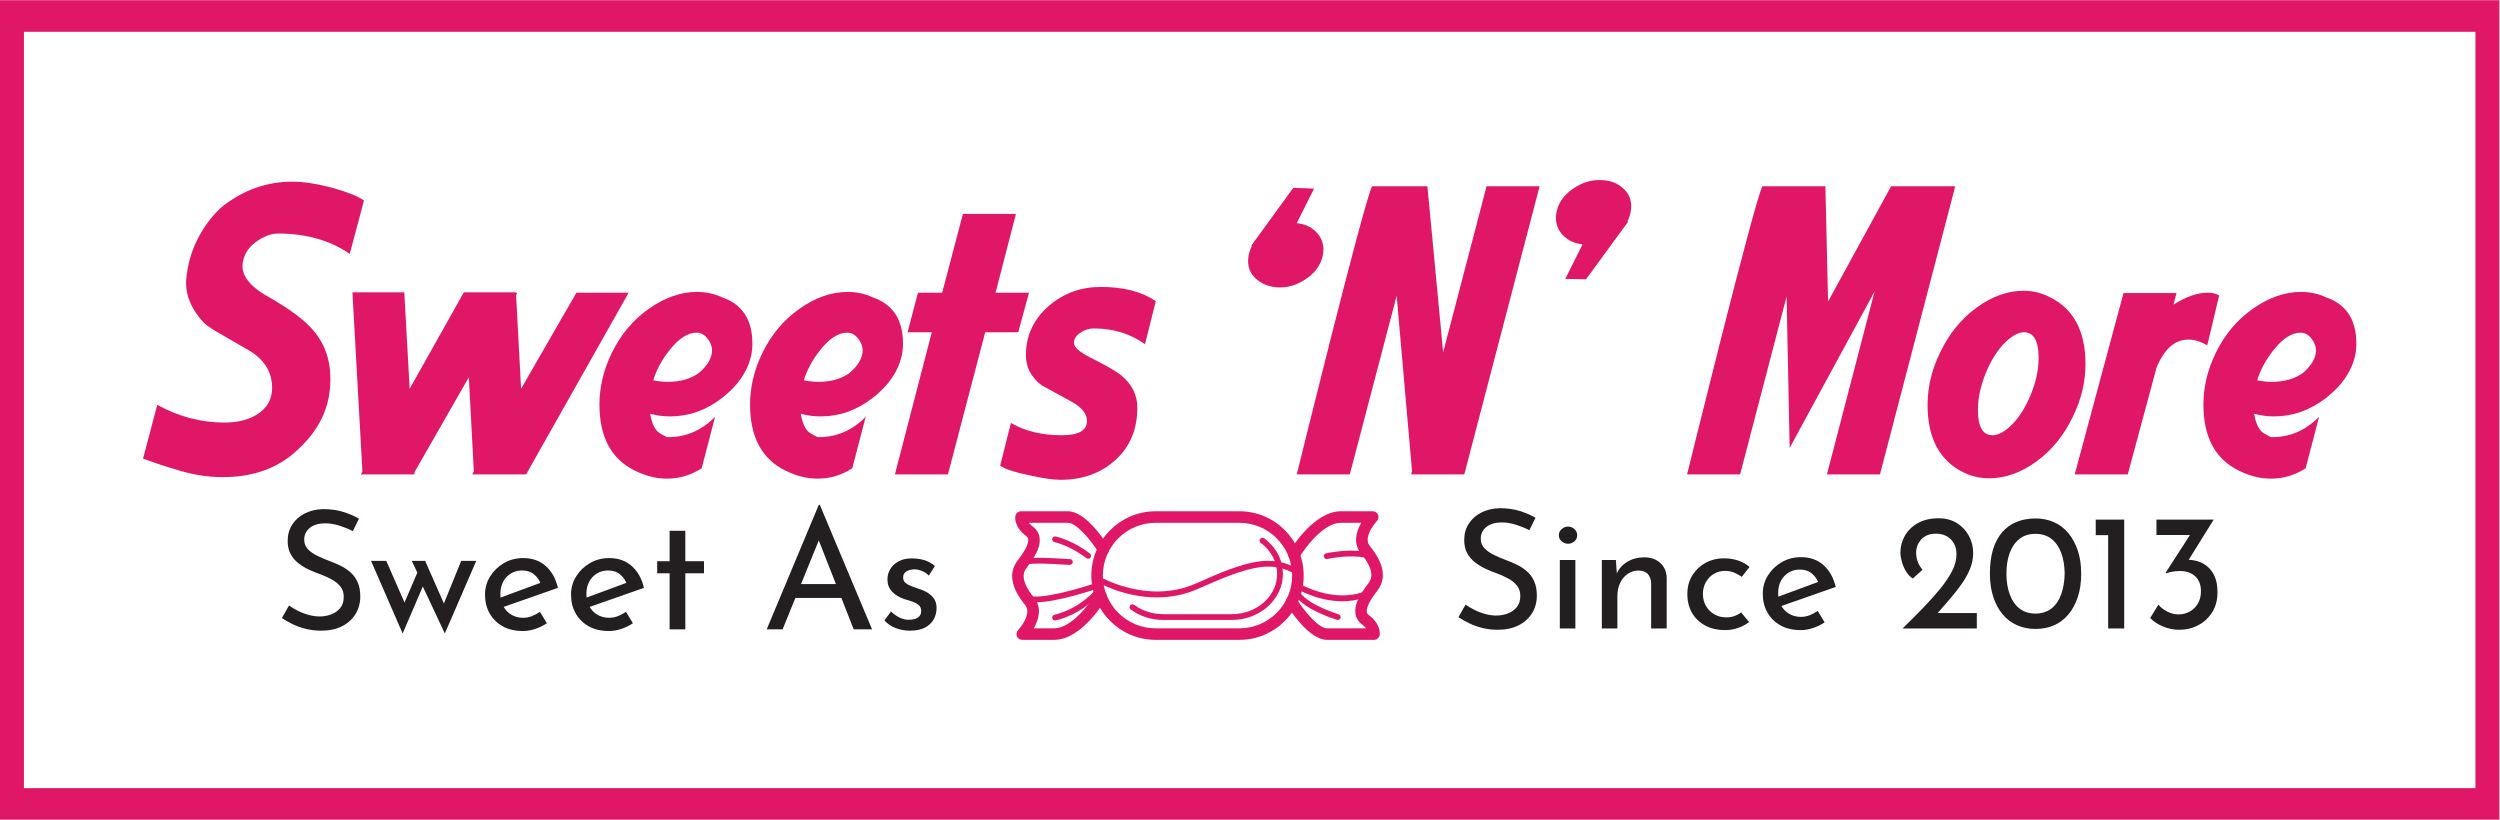
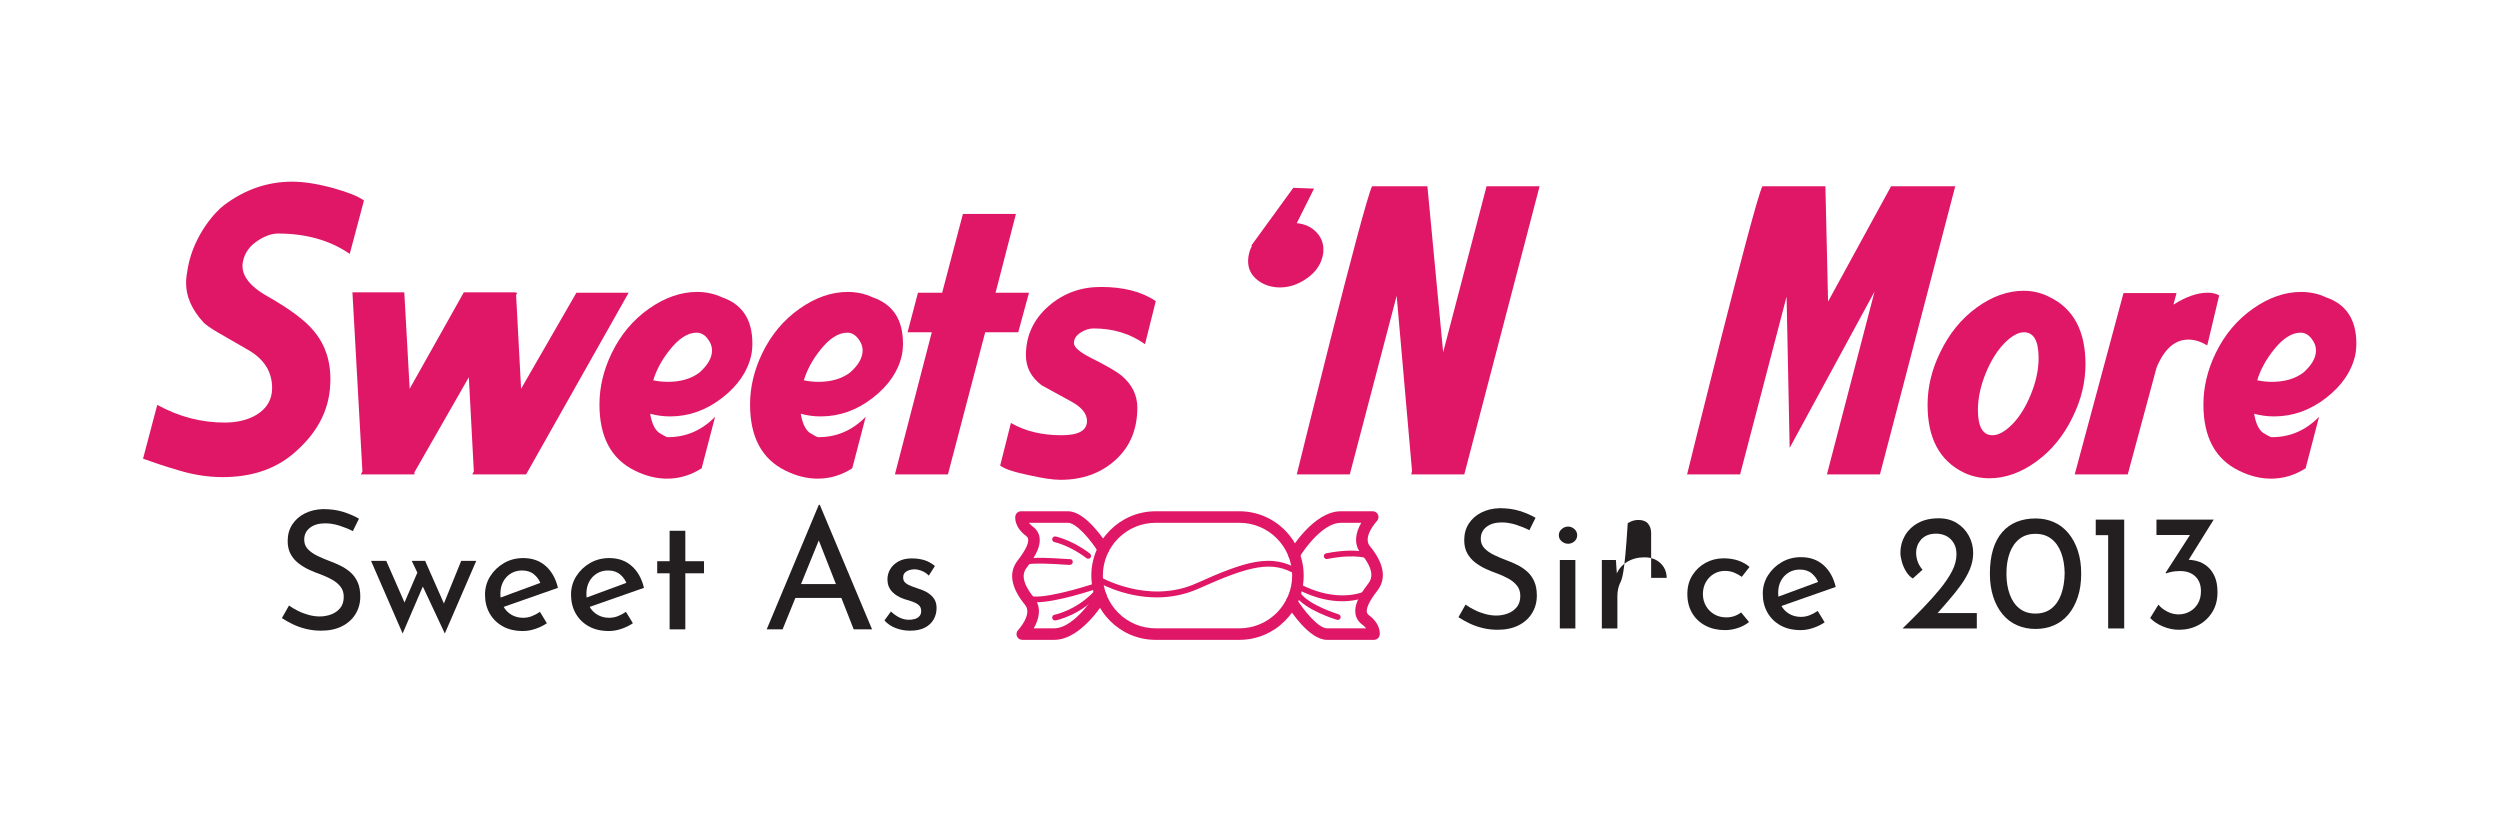
<svg xmlns="http://www.w3.org/2000/svg" xmlns:ns1="http://sodipodi.sourceforge.net/DTD/sodipodi-0.dtd" xmlns:ns2="http://www.inkscape.org/namespaces/inkscape" version="1.1" id="svg2" width="4611.027" height="1511.813" viewBox="0 0 4611.027 1511.813" ns1:docname="Garage Door Cover Up.ai">
  <defs id="defs6">
    <clipPath clipPathUnits="userSpaceOnUse" id="clipPath18">
      <path d="M 0,1133.858 H 3458.268 V 0 H 0 Z" id="path16" />
    </clipPath>
  </defs>
  <ns1:namedview id="namedview4" pagecolor="#ffffff" bordercolor="#000000" borderopacity="0.25" ns2:showpageshadow="2" ns2:pageopacity="0.0" ns2:pagecheckerboard="0" ns2:deskcolor="#d1d1d1" />
  <g id="g8" ns2:groupmode="layer" ns2:label="Garage Door Cover Up" transform="matrix(1.333,0,0,-1.333,0,1511.813)">
-     <path d="M 0.003,0 H 3458.268 V 1133.858 H 0.003 Z M 33.115,1090.181 H 3425.17 V 43.677 H 33.115 Z" style="fill:#df1766;fill-opacity:1;fill-rule:nonzero;stroke:none" id="path10" />
    <g id="g12">
      <g id="g14" clip-path="url(#clipPath18)">
        <g id="g20" transform="translate(404.184,882.768)">
          <path d="m 0,0 c 16.294,0 35.433,-3.017 57.413,-9.039 20.2,-5.675 34.195,-11.343 41.991,-17.012 L 79.734,-99.94 c -26.576,18.421 -59.003,27.819 -97.276,28.173 -9.222,0.348 -18.792,-2.658 -28.709,-9.034 -12.051,-7.442 -19.317,-17.371 -21.792,-29.77 -3.547,-17.371 7.973,-33.488 34.549,-48.373 30.477,-17.371 51.567,-33.14 63.264,-47.312 17.36,-20.56 24.985,-46.076 22.858,-76.547 -2.127,-35.445 -19.139,-66.634 -51.037,-93.564 -25.515,-21.62 -58.125,-32.422 -97.807,-32.422 -21.62,0 -43.777,3.718 -66.452,11.161 -10.283,2.835 -24.808,7.614 -43.588,14.355 l 19.67,74.419 c 29.77,-16.306 60.771,-24.455 93.028,-24.455 17.36,0 32.068,3.542 44.119,10.637 14.525,8.85 21.796,21.26 21.796,37.206 0,22.675 -11.349,40.401 -34.024,53.164 l -41.461,23.918 c -9.57,5.663 -15.946,10.1 -19.14,13.288 -16.305,17.72 -24.448,35.97 -24.448,54.756 0,6.729 1.11,14.125 2.657,22.327 8.383,44.422 37.914,76.723 49.965,85.586 C -65.385,-10.818 -34.024,0 0,0" style="fill:#df1766;fill-opacity:1;fill-rule:nonzero;stroke:none" id="path22" />
        </g>
        <g id="g24" transform="translate(501.455,481.952)">
          <path d="m 0,0 -13.818,247.718 h 71.761 l 7.442,-133.429 74.956,133.429 h 71.767 v -0.531 h 2.121 l -1.591,-3.187 6.906,-129.711 76.553,132.898 h 72.298 L 226.457,-4.255 H 152.038 L 154.165,0 147.253,130.235 71.767,-1.597 72.297,-4.255 H -2.127 Z" style="fill:#df1766;fill-opacity:1;fill-rule:nonzero;stroke:none" id="path26" />
        </g>
        <g id="g28" transform="translate(903.868,607.938)">
          <path d="m 0,0 c 6.724,-1.42 13.459,-2.127 20.2,-2.127 17.714,0 32.239,4.254 43.589,12.758 11.691,10.271 17.542,20.548 17.542,30.83 0,5.664 -2.127,11.167 -6.382,16.482 -4.248,5.315 -9.216,7.973 -14.885,7.973 C 47.655,65.916 35.08,57.761 22.322,41.461 11.691,27.991 4.249,14.167 0,0 m -4.254,-46.251 c 2.475,-15.239 7.613,-24.632 15.415,-28.173 2.127,-1.42 4.785,-2.841 7.973,-4.255 25.515,-0.354 47.66,9.039 66.446,28.179 l -18.603,-71.237 c -14.885,-9.564 -30.831,-14.349 -47.843,-14.349 -14.885,0 -29.77,3.718 -44.655,11.161 -32.61,15.946 -48.904,46.423 -48.904,91.431 0,24.096 5.663,47.843 17.012,71.237 12.399,25.515 29.588,45.978 51.561,61.399 21.969,15.416 44.125,23.12 66.453,23.12 12.398,0 23.918,-2.481 34.548,-7.442 27.991,-9.57 41.998,-30.831 41.998,-63.789 0,-6.028 -0.53,-11.52 -1.597,-16.482 C 130.583,12.228 117.124,-7.442 95.149,-24.455 73.176,-41.467 49.251,-49.97 23.388,-49.97 c -9.57,0 -18.791,1.238 -27.642,3.719" style="fill:#df1766;fill-opacity:1;fill-rule:nonzero;stroke:none" id="path30" />
        </g>
        <g id="g32" transform="translate(1112.252,607.938)">
          <path d="m 0,0 c 6.724,-1.42 13.459,-2.127 20.2,-2.127 17.714,0 32.239,4.254 43.589,12.758 11.691,10.271 17.542,20.548 17.542,30.83 0,5.664 -2.127,11.167 -6.382,16.482 -4.248,5.315 -9.216,7.973 -14.885,7.973 C 47.655,65.916 35.08,57.761 22.322,41.461 11.691,27.991 4.249,14.167 0,0 m -4.254,-46.251 c 2.475,-15.239 7.613,-24.632 15.415,-28.173 2.127,-1.42 4.785,-2.841 7.973,-4.255 25.515,-0.354 47.66,9.039 66.446,28.179 l -18.603,-71.237 c -14.885,-9.564 -30.831,-14.349 -47.843,-14.349 -14.885,0 -29.77,3.718 -44.655,11.161 -32.61,15.946 -48.904,46.423 -48.904,91.431 0,24.096 5.663,47.843 17.012,71.237 12.399,25.515 29.588,45.978 51.561,61.399 21.969,15.416 44.125,23.12 66.453,23.12 12.398,0 23.918,-2.481 34.548,-7.442 27.991,-9.57 41.998,-30.831 41.998,-63.789 0,-6.028 -0.53,-11.52 -1.597,-16.482 C 130.583,12.228 117.124,-7.442 95.149,-24.455 73.176,-41.467 49.251,-49.97 23.388,-49.97 c -9.57,0 -18.791,1.238 -27.642,3.719" style="fill:#df1766;fill-opacity:1;fill-rule:nonzero;stroke:none" id="path34" />
        </g>
        <g id="g36" transform="translate(1311.596,477.697)">
          <path d="m 0,0 h -73.358 l 51.031,196.687 h -33.488 l 14.354,54.755 H -7.973 L 20.731,360.416 H 94.095 L 65.916,251.442 h 46.252 L 97.283,196.687 H 51.567 Z" style="fill:#df1766;fill-opacity:1;fill-rule:nonzero;stroke:none" id="path38" />
        </g>
        <g id="g40" transform="translate(1584.293,657.908)">
          <path d="m 0,0 c -20.2,14.526 -43.948,21.792 -71.231,21.792 -6.028,0 -12.051,-1.951 -18.073,-5.846 -6.034,-3.907 -9.039,-8.692 -9.039,-14.355 0,-5.674 7.619,-12.409 22.858,-20.2 21.266,-10.63 35.432,-18.786 42.527,-24.454 14.885,-12.405 22.328,-27.29 22.328,-44.65 0,-30.129 -10.1,-54.315 -30.301,-72.565 -20.2,-18.256 -45.545,-27.375 -76.016,-27.375 -10.282,0 -24.814,2.128 -43.594,6.382 -20.554,4.249 -33.836,8.679 -39.864,13.288 l 14.884,59.004 c 19.482,-11.344 42.876,-17.007 70.166,-17.007 23.393,0 35.084,6.552 35.084,19.664 0,9.918 -6.997,18.78 -20.998,26.582 -14.001,7.79 -27.905,15.415 -41.73,22.858 -14.531,10.978 -21.791,24.802 -21.791,41.461 0,27.289 10.631,50.147 31.892,68.579 20.2,17.361 44.124,26.046 71.767,26.046 31.538,0 56.877,-6.564 76.016,-19.67 z" style="fill:#df1766;fill-opacity:1;fill-rule:nonzero;stroke:none" id="path42" />
        </g>
        <g id="g44" transform="translate(1766.626,736.582)">
          <path d="m 0,0 c -12.068,1.061 -21.985,5.315 -29.781,12.758 -7.797,7.442 -10.985,17.012 -9.565,28.703 0.702,5.663 2.299,10.808 4.78,15.415 l -0.531,1.067 57.954,79.734 28.699,-1.06 L 27.625,88.773 C 38.963,87.713 48.179,83.367 55.273,75.748 62.368,68.123 65.38,58.821 64.308,47.843 62.528,33.665 55,21.877 41.724,12.49 28.424,3.097 14.509,-1.066 0,0" style="fill:#df1766;fill-opacity:1;fill-rule:nonzero;stroke:none" id="path46" />
        </g>
        <g id="g48" transform="translate(1952.693,477.697)">
          <path d="M 0,0 1.061,4.785 -20.2,247.187 -85.056,0 h -73.352 c 0,0 92.138,374.588 104.183,398.689 h 76.558 l 21.786,-229.645 60.076,229.645 h 73.353 L 73.364,0 Z" style="fill:#df1766;fill-opacity:1;fill-rule:nonzero;stroke:none" id="path50" />
        </g>
        <g id="g52" transform="translate(2217.394,884.895)">
-           <path d="m 0,0 c 12.045,-0.719 21.969,-4.876 29.771,-12.496 7.79,-7.625 10.983,-17.103 9.569,-28.441 -0.719,-5.668 -2.316,-10.989 -4.79,-15.945 l 0.536,-1.061 -57.943,-79.21 -28.709,0.53 23.918,47.844 c -11.337,1.066 -20.554,5.401 -27.637,13.026 -7.095,7.619 -10.106,16.92 -9.033,27.91 1.767,14.166 9.296,25.955 22.584,35.347 C -28.435,-3.108 -14.531,1.061 0,0" style="fill:#df1766;fill-opacity:1;fill-rule:nonzero;stroke:none" id="path54" />
-         </g>
+           </g>
        <g id="g56" transform="translate(2593.739,730.73)">
          <path d="m 0,0 -117.482,-216.351 -4.244,209.445 -64.331,-246.127 h -73.352 c 0,0 92.138,374.588 104.183,398.689 h 87.189 l 3.718,-159.474 87.176,159.474 h 88.775 L 7.448,-253.033 h -73.364 z" style="fill:#df1766;fill-opacity:1;fill-rule:nonzero;stroke:none" id="path58" />
        </g>
        <g id="g60" transform="translate(2800.521,674.384)">
          <path d="m 0,0 c -8.155,0 -17.189,-5.047 -27.112,-15.147 -9.923,-10.1 -18.433,-23.656 -25.516,-40.668 -7.436,-18.074 -11.155,-35.268 -11.155,-51.568 0,-23.388 6.719,-35.079 20.2,-35.079 8.145,0 17.178,4.956 27.102,14.879 9.922,9.917 18.523,23.656 25.789,41.199 C 16.562,-68.841 20.2,-51.92 20.2,-35.615 20.2,-11.879 13.471,0 0,0 m -83.458,-194.029 c -33.317,16.299 -49.971,47.484 -49.971,93.558 0,24.803 5.852,49.081 17.543,72.828 12.399,25.864 29.234,46.515 50.506,61.93 21.261,15.415 42.876,23.126 64.856,23.126 12.752,0 24.626,-2.84 35.609,-8.509 33.306,-15.946 49.971,-46.959 49.971,-93.023 0,-24.814 -5.852,-49.091 -17.543,-72.828 -12.41,-25.875 -29.234,-46.513 -50.495,-61.929 -21.273,-15.421 -42.887,-23.125 -64.855,-23.125 -12.764,0 -24.638,2.657 -35.621,7.972" style="fill:#df1766;fill-opacity:1;fill-rule:nonzero;stroke:none" id="path62" />
        </g>
        <g id="g64" transform="translate(3070.571,725.415)">
          <path d="m 0,0 -16.481,-69.104 c -9.217,5.315 -17.897,7.973 -26.052,7.973 -18.786,0 -33.488,-12.94 -44.119,-38.804 l -39.865,-147.783 h -73.364 l 67.513,250.911 h 73.353 l -4.243,-15.951 C -45.898,-1.774 -30.135,3.724 -15.945,3.724 -9.569,3.724 -4.254,2.475 0,0" style="fill:#df1766;fill-opacity:1;fill-rule:nonzero;stroke:none" id="path66" />
        </g>
        <g id="g68" transform="translate(3123.199,607.938)">
          <path d="m 0,0 c 6.729,-1.42 13.459,-2.127 20.2,-2.127 17.714,0 32.245,4.254 43.583,12.758 11.702,10.271 17.542,20.548 17.542,30.83 0,5.664 -2.121,11.167 -6.376,16.482 -4.254,5.315 -9.216,7.973 -14.885,7.973 -12.41,0 -24.979,-8.155 -37.743,-24.455 C 11.691,27.991 4.255,14.167 0,0 m -4.255,-46.251 c 2.476,-15.239 7.62,-24.632 15.41,-28.173 2.133,-1.42 4.79,-2.841 7.985,-4.255 25.515,-0.354 47.654,9.039 66.44,28.179 l -18.603,-71.237 c -14.885,-9.564 -30.831,-14.349 -47.837,-14.349 -14.885,0 -29.771,3.718 -44.656,11.161 -32.61,15.946 -48.909,46.423 -48.909,91.431 0,24.096 5.669,47.843 17.007,71.237 12.409,25.515 29.587,45.978 51.566,61.399 21.969,15.416 44.12,23.12 66.453,23.12 12.398,0 23.919,-2.481 34.548,-7.442 27.992,-9.57 41.997,-30.831 41.997,-63.789 0,-6.028 -0.535,-11.52 -1.596,-16.482 C 130.589,12.228 117.118,-7.442 95.149,-24.455 73.17,-41.467 49.252,-49.97 23.383,-49.97 c -9.559,0 -18.786,1.238 -27.638,3.719" style="fill:#df1766;fill-opacity:1;fill-rule:nonzero;stroke:none" id="path70" />
        </g>
        <g id="g72" transform="translate(1598.988,410.781)">
          <path d="m 0,0 c -40.266,0 -73.031,-32.755 -73.031,-73.016 0,-40.262 32.765,-73.024 73.031,-73.024 h 115.88 c 40.271,0 73.031,32.754 73.031,73.012 C 188.911,-32.76 156.151,0 115.88,0 Z M 115.88,-161.98 H 0 c -49.058,0 -88.972,39.911 -88.972,88.964 0,49.052 39.914,88.957 88.972,88.957 h 115.88 c 49.059,0 88.972,-39.91 88.972,-88.969 0,-49.046 -39.913,-88.952 -88.972,-88.952" style="fill:#df1766;fill-opacity:1;fill-rule:nonzero;stroke:none" id="path74" />
        </g>
        <g id="g76" transform="translate(1704.538,276.37)">
-           <path d="m 0,0 h -95.217 c -16.306,0 -32.208,5.138 -44.782,14.466 -1.767,1.312 -2.137,3.805 -0.825,5.572 1.314,1.763 3.806,2.133 5.573,0.825 11.212,-8.312 25.428,-12.892 40.034,-12.892 H 0 c 34.504,0 62.575,24.98 62.575,55.682 0,16.611 -8.255,32.235 -22.641,42.867 -1.772,1.311 -2.146,3.807 -0.836,5.577 1.306,1.766 3.797,2.139 5.571,0.836 C 61.112,100.78 70.545,82.818 70.545,63.653 70.545,28.554 38.897,0 0,0" style="fill:#df1766;fill-opacity:1;fill-rule:nonzero;stroke:none" id="path78" />
-         </g>
+           </g>
        <g id="g80" transform="translate(1901.109,248.802)">
          <path d="m 0,0 h -64.984 c -24.429,0 -50.669,40.247 -55.682,48.314 -2.324,3.741 -1.176,8.653 2.56,10.976 3.736,2.323 8.652,1.175 10.974,-2.561 10.544,-16.936 30.585,-40.79 42.148,-40.79 h 54.125 c -1.296,1.667 -3.151,3.559 -5.815,5.558 -5.093,3.818 -8.214,9.04 -9.023,15.108 -1.456,10.865 4.005,23.565 17.707,41.179 5.058,6.51 9.522,17.928 -10.072,41.877 -10.962,13.401 -6.849,29.722 0.479,42.319 h -28.289 c -24.054,0 -49.826,-34.924 -57.725,-48.381 -2.226,-3.791 -7.115,-5.072 -10.91,-2.841 -3.794,2.225 -5.071,7.102 -2.848,10.899 1.346,2.298 33.375,56.264 71.483,56.264 h 44.17 c 3.195,0 6.079,-1.908 7.332,-4.845 1.254,-2.939 0.631,-6.341 -1.579,-8.644 C 3.855,164.226 -16.171,142.526 -5.726,129.757 14.127,105.496 17.598,84.719 4.591,67.999 -8.391,51.308 -10.453,42.866 -9.9,38.722 -9.651,36.866 -8.82,35.527 -7.11,34.246 9.9,21.489 8.109,8.083 7.854,6.596 7.183,2.782 3.872,0 0,0" style="fill:#df1766;fill-opacity:1;fill-rule:nonzero;stroke:none" id="path82" />
        </g>
        <g id="g84" transform="translate(1458.619,248.802)">
          <path d="m 0,0 h -44.17 c -3.192,0 -6.08,1.906 -7.333,4.845 -1.253,2.938 -0.63,6.34 1.585,8.643 0.193,0.206 20.221,21.907 9.775,34.676 -19.852,24.26 -23.323,45.038 -10.316,61.752 12.982,16.692 15.044,25.137 14.488,29.281 -0.245,1.857 -1.082,3.196 -2.786,4.476 -17.011,12.757 -15.222,26.165 -14.964,27.65 0.67,3.816 3.981,6.598 7.854,6.598 h 64.979 c 24.432,0 50.674,-40.248 55.687,-48.316 2.323,-3.74 1.175,-8.651 -2.566,-10.975 -3.731,-2.322 -8.647,-1.176 -10.974,2.56 -10.538,16.938 -30.585,40.79 -42.147,40.79 H -35.01 c 1.297,-1.666 3.153,-3.557 5.814,-5.557 5.094,-3.818 8.216,-9.044 9.025,-15.112 1.456,-10.866 -4.008,-23.563 -17.707,-41.177 -5.063,-6.507 -9.523,-17.93 10.071,-41.875 10.964,-13.4 6.85,-29.721 -0.482,-42.32 H 0 c 24.059,0 49.829,34.924 57.729,48.383 2.226,3.789 7.106,5.067 10.905,2.841 3.794,-2.226 5.071,-7.102 2.848,-10.901 C 70.14,53.966 38.111,0 0,0" style="fill:#df1766;fill-opacity:1;fill-rule:nonzero;stroke:none" id="path86" />
        </g>
        <g id="g88" transform="translate(1600.689,307.558)">
          <path d="m 0,0 c -46.584,0 -82.688,21.36 -84.761,22.619 -1.884,1.136 -2.488,3.583 -1.351,5.467 1.132,1.884 3.577,2.487 5.467,1.354 0.674,-0.408 68.004,-40.142 135.252,-9.969 68.013,30.521 104.259,42.286 142.673,18.437 1.873,-1.159 2.45,-3.615 1.285,-5.486 -1.159,-1.869 -3.623,-2.437 -5.486,-1.284 C 159.951,51.701 128.854,44.049 57.87,12.2 37.917,3.246 18.162,0 0,0" style="fill:#df1766;fill-opacity:1;fill-rule:nonzero;stroke:none" id="path90" />
        </g>
        <g id="g92" transform="translate(1433.117,300.755)">
          <path d="m 0,0 c -5.359,0 -9.963,0.585 -13.403,1.959 -2.047,0.817 -3.04,3.132 -2.226,5.179 0.816,2.036 3.132,3.043 5.18,2.222 16.302,-6.495 73.405,10.406 94.027,17.474 2.086,0.705 4.351,-0.397 5.063,-2.48 0.712,-2.082 -0.397,-4.345 -2.479,-5.062 C 79.519,17.016 28.884,0 0,0" style="fill:#df1766;fill-opacity:1;fill-rule:nonzero;stroke:none" id="path94" />
        </g>
        <g id="g96" transform="translate(1459.817,275.662)">
          <path d="m 0,0 c -1.88,0 -3.55,1.338 -3.912,3.254 -0.404,2.159 1.024,4.241 3.184,4.649 0.327,0.059 32.998,6.515 58.442,36.435 1.424,1.681 3.934,1.884 5.616,0.456 1.677,-1.425 1.879,-3.943 0.455,-5.616 C 36.434,7.014 2.179,0.334 0.732,0.066 0.486,0.019 0.241,0 0,0" style="fill:#df1766;fill-opacity:1;fill-rule:nonzero;stroke:none" id="path98" />
        </g>
        <g id="g100" transform="translate(1505.689,361.029)">
          <path d="m 0,0 c -0.872,0 -1.751,0.285 -2.487,0.873 -0.206,0.163 -20.875,16.52 -44.315,22.179 -2.14,0.513 -3.456,2.67 -2.938,4.805 0.513,2.142 2.658,3.473 4.81,2.939 C -19.728,24.714 1.595,7.815 2.49,7.1 4.21,5.722 4.487,3.215 3.113,1.499 2.327,0.516 1.167,0 0,0" style="fill:#df1766;fill-opacity:1;fill-rule:nonzero;stroke:none" id="path102" />
        </g>
        <g id="g104" transform="translate(1479.668,352.511)">
          <path d="m 0,0 c -1.175,0 -3.272,0.134 -7.845,0.436 -13.571,0.895 -41.817,2.763 -54.375,-0.294 -2.125,-0.53 -4.292,0.789 -4.815,2.928 -0.521,2.138 0.791,4.294 2.928,4.815 13.749,3.344 41.75,1.499 56.791,0.503 C -3.997,8.166 -0.552,7.96 0.128,7.971 2.281,8.426 4.199,6.987 4.636,4.826 5.071,2.67 3.483,0.542 1.328,0.106 0.989,0.04 0.626,0 0,0" style="fill:#df1766;fill-opacity:1;fill-rule:nonzero;stroke:none" id="path106" />
        </g>
        <g id="g108" transform="translate(1857.09,302.227)">
          <path d="m 0,0 c -34.85,0 -62.968,17.317 -64.54,18.306 -1.861,1.168 -2.425,3.627 -1.258,5.491 1.168,1.86 3.629,2.421 5.496,1.262 0.482,-0.305 48.964,-30.064 95.098,-10.045 2.019,0.882 4.366,-0.047 5.245,-2.068 C 40.917,10.927 39.99,8.58 37.971,7.704 25.059,2.098 12.118,0 0,0" style="fill:#df1766;fill-opacity:1;fill-rule:nonzero;stroke:none" id="path110" />
        </g>
        <g id="g112" transform="translate(1850.991,276.37)">
          <path d="m 0,0 c -0.382,0 -0.771,0.056 -1.151,0.171 -1.783,0.537 -43.775,13.388 -57.247,32.843 -1.253,1.808 -0.802,4.293 1.007,5.545 1.81,1.254 4.289,0.801 5.545,-1.008 C -39.941,20.361 0.74,7.925 1.152,7.799 3.258,7.164 4.447,4.938 3.813,2.833 3.293,1.108 1.713,0 0,0" style="fill:#df1766;fill-opacity:1;fill-rule:nonzero;stroke:none" id="path114" />
        </g>
        <g id="g116" transform="translate(1895.832,360.634)">
          <path d="m 0,0 c -0.545,0 -1.098,0.109 -1.627,0.346 -0.284,0.125 -17.999,7.523 -57.738,-0.272 -2.17,-0.421 -4.252,0.988 -4.677,3.144 -0.42,2.161 0.983,4.254 3.145,4.678 C -18.133,16.275 0.86,7.974 1.649,7.612 3.653,6.704 4.537,4.343 3.631,2.338 2.961,0.868 1.513,0 0,0" style="fill:#df1766;fill-opacity:1;fill-rule:nonzero;stroke:none" id="path118" />
        </g>
        <g id="g120" transform="translate(488.22,399.271)">
          <path d="m 0,0 c -5.645,2.897 -11.825,5.414 -18.537,7.555 -6.715,2.133 -13.275,3.204 -19.683,3.204 -8.849,0 -15.908,-2.062 -21.17,-6.18 -5.265,-4.119 -7.898,-9.612 -7.898,-16.479 0,-5.19 1.718,-9.577 5.15,-13.161 3.435,-3.586 7.858,-6.675 13.275,-9.268 5.413,-2.596 11.174,-5.037 17.279,-7.326 5.037,-1.83 10.071,-4.003 15.108,-6.521 5.034,-2.52 9.573,-5.608 13.616,-9.271 4.043,-3.66 7.246,-8.162 9.611,-13.503 2.366,-5.342 3.548,-11.902 3.548,-19.684 0,-8.849 -2.174,-16.859 -6.52,-24.03 -4.35,-7.175 -10.571,-12.816 -18.653,-16.935 -8.089,-4.123 -17.777,-6.18 -29.067,-6.18 -7.175,0 -14.075,0.799 -20.714,2.401 -6.636,1.602 -12.78,3.779 -18.425,6.524 -5.645,2.745 -10.683,5.569 -15.106,8.469 l 9.844,17.394 c 3.66,-2.596 7.855,-5.077 12.589,-7.439 4.726,-2.368 9.684,-4.234 14.873,-5.608 5.186,-1.374 10.223,-2.058 15.105,-2.058 5.341,0 10.531,0.915 15.565,2.744 5.037,1.831 9.232,4.727 12.588,8.698 3.356,3.966 5.034,9.228 5.034,15.792 0,5.493 -1.487,10.147 -4.463,13.963 -2.972,3.811 -6.864,7.055 -11.669,9.727 -4.81,2.665 -10.035,5.07 -15.68,7.207 -5.342,1.83 -10.643,3.968 -15.905,6.408 -5.265,2.442 -10.151,5.381 -14.65,8.814 -4.502,3.431 -8.165,7.666 -10.985,12.7 -2.825,5.037 -4.235,11.138 -4.235,18.313 0,8.697 2.097,16.284 6.296,22.771 4.194,6.484 9.955,11.594 17.278,15.333 7.323,3.739 15.713,5.757 25.177,6.068 10.678,0 20.102,-1.298 28.264,-3.891 8.162,-2.596 15.373,-5.725 21.629,-9.384 z" style="fill:#231f20;fill-opacity:1;fill-rule:nonzero;stroke:none" id="path122" />
        </g>
        <g id="g124" transform="translate(588.238,358.075)">
          <path d="M 0,0 28.153,-63.855 23.802,-64.312 49.894,0 H 70.723 L 27.238,-100.474 -3.204,-35.476 -31.125,-100.474 -74.838,0 h 21.053 l 29.296,-66.832 -7.323,1.603 21.057,48.978 L -18.537,0 Z" style="fill:#231f20;fill-opacity:1;fill-rule:nonzero;stroke:none" id="path126" />
        </g>
        <g id="g128" transform="translate(723.501,261.033)">
          <path d="m 0,0 c -10.834,0 -20.139,2.173 -27.921,6.523 -7.782,4.347 -13.81,10.299 -18.081,17.85 -4.275,7.555 -6.408,16.212 -6.408,25.98 0,9.304 2.401,17.774 7.207,25.404 4.806,7.627 11.178,13.731 19.112,18.309 7.93,4.579 16.783,6.868 26.55,6.868 12.509,0 22.888,-3.663 31.125,-10.987 8.238,-7.323 13.883,-17.394 16.936,-30.21 l -78.274,-27.466 -5.034,12.588 63.856,23.575 -4.351,-3.205 c -1.829,5.035 -4.885,9.385 -9.153,13.044 -4.274,3.665 -9.843,5.494 -16.707,5.494 -5.8,0 -10.95,-1.374 -15.448,-4.119 -4.503,-2.749 -8.05,-6.524 -10.643,-11.33 -2.597,-4.805 -3.891,-10.415 -3.891,-16.823 0,-6.408 1.334,-12.129 4.003,-17.162 2.669,-5.038 6.408,-8.969 11.214,-11.789 4.81,-2.824 10.263,-4.235 16.367,-4.235 4.119,0 8.123,0.763 12.014,2.289 3.891,1.522 7.59,3.507 11.102,5.953 L 33.187,10.758 C 28.457,7.554 23.151,4.958 17.279,2.976 11.406,0.994 5.645,0 0,0" style="fill:#231f20;fill-opacity:1;fill-rule:nonzero;stroke:none" id="path130" />
        </g>
        <g id="g132" transform="translate(842.513,261.033)">
          <path d="m 0,0 c -10.834,0 -20.139,2.173 -27.921,6.523 -7.783,4.347 -13.811,10.299 -18.082,17.85 -4.274,7.555 -6.408,16.212 -6.408,25.98 0,9.304 2.401,17.774 7.207,25.404 4.807,7.627 11.178,13.731 19.112,18.309 7.931,4.579 16.783,6.868 26.551,6.868 12.509,0 22.887,-3.663 31.125,-10.987 8.238,-7.323 13.883,-17.394 16.935,-30.21 l -78.274,-27.466 -5.034,12.588 63.856,23.575 -4.35,-3.205 c -1.83,5.035 -4.885,9.385 -9.153,13.044 -4.274,3.665 -9.843,5.494 -16.707,5.494 -5.8,0 -10.95,-1.374 -15.449,-4.119 -4.502,-2.749 -8.05,-6.524 -10.642,-11.33 -2.597,-4.805 -3.891,-10.415 -3.891,-16.823 0,-6.408 1.334,-12.129 4.003,-17.162 2.668,-5.038 6.408,-8.969 11.214,-11.789 4.809,-2.824 10.263,-4.235 16.367,-4.235 4.119,0 8.122,0.763 12.013,2.289 3.891,1.522 7.591,3.507 11.102,5.953 L 33.186,10.758 C 28.456,7.554 23.151,4.958 17.278,2.976 11.405,0.994 5.645,0 0,0" style="fill:#231f20;fill-opacity:1;fill-rule:nonzero;stroke:none" id="path134" />
        </g>
        <g id="g136" transform="translate(926.507,399.731)">
          <path d="M 0,0 H 21.741 V -42.115 H 47.604 V -58.822 H 21.741 v -77.587 H 0 v 77.587 h -17.167 v 16.707 H 0 Z" style="fill:#231f20;fill-opacity:1;fill-rule:nonzero;stroke:none" id="path138" />
        </g>
        <g id="g140" transform="translate(1103.195,326.031)">
          <path d="M 0,0 H 61.563 L 68.89,-19.224 H -6.408 Z m -42.347,-62.709 72.094,172.34 h 1.375 l 72.325,-172.34 H 78.046 L 24.026,74.843 39.822,85.142 -20.374,-62.709 Z" style="fill:#231f20;fill-opacity:1;fill-rule:nonzero;stroke:none" id="path142" />
        </g>
        <g id="g144" transform="translate(1259.048,261.492)">
          <path d="m 0,0 c -6.712,0 -13.235,1.183 -19.564,3.548 -6.335,2.361 -11.558,5.909 -15.68,10.642 l 8.925,12.357 c 4.122,-3.816 8.238,-6.676 12.361,-8.581 4.122,-1.909 8.237,-2.861 12.36,-2.861 3.052,0 5.872,0.38 8.469,1.143 2.589,0.763 4.687,2.062 6.292,3.891 1.599,1.83 2.401,4.195 2.401,7.095 0,3.508 -1.106,6.216 -3.319,8.126 -2.213,1.906 -4.998,3.468 -8.354,4.69 -3.356,1.222 -7.016,2.365 -10.986,3.435 -7.782,2.593 -13.727,6.181 -17.85,10.755 -4.122,4.578 -6.177,10.148 -6.177,16.707 0,5.038 1.259,9.729 3.776,14.078 2.517,4.347 6.292,7.931 11.326,10.755 5.034,2.824 11.138,4.235 18.313,4.235 6.56,0 12.433,-0.799 17.618,-2.401 5.186,-1.602 10.075,-4.314 14.653,-8.126 L 26.095,76.213 c -2.748,2.896 -5.989,5.07 -9.728,6.523 -3.739,1.447 -7.138,2.174 -10.183,2.174 -2.748,0 -5.309,-0.423 -7.666,-1.259 -2.373,-0.838 -4.275,-2.061 -5.729,-3.663 -1.446,-1.602 -2.169,-3.624 -2.169,-6.064 -0.152,-3.204 0.875,-5.761 3.088,-7.667 2.213,-1.909 4.998,-3.472 8.354,-4.69 3.355,-1.226 6.791,-2.445 10.298,-3.664 4.578,-1.374 8.701,-3.204 12.361,-5.493 3.659,-2.289 6.596,-5.113 8.809,-8.469 2.213,-3.356 3.32,-7.55 3.32,-12.587 0,-5.646 -1.338,-10.872 -4.007,-15.677 C 30.174,10.87 26.131,7.056 20.714,4.234 15.297,1.41 8.39,0 0,0" style="fill:#231f20;fill-opacity:1;fill-rule:nonzero;stroke:none" id="path146" />
        </g>
        <g id="g148" transform="translate(2116.144,400.53)">
          <path d="m 0,0 c -5.642,2.896 -11.818,5.414 -18.53,7.555 -6.726,2.133 -13.279,3.204 -19.687,3.204 -8.852,0 -15.911,-2.062 -21.177,-6.181 -5.251,-4.119 -7.883,-9.612 -7.883,-16.479 0,-5.19 1.707,-9.576 5.149,-13.16 3.429,-3.586 7.855,-6.675 13.265,-9.268 5.425,-2.597 11.181,-5.037 17.286,-7.326 5.034,-1.83 10.067,-4.004 15.101,-6.521 5.034,-2.52 9.577,-5.608 13.626,-9.272 4.037,-3.659 7.233,-8.161 9.605,-13.503 2.372,-5.341 3.544,-11.902 3.544,-19.684 0,-8.848 -2.17,-16.858 -6.524,-24.029 -4.339,-7.175 -10.559,-12.816 -18.645,-16.936 -8.086,-4.122 -17.777,-6.179 -29.075,-6.179 -7.16,0 -14.075,0.799 -20.7,2.401 -6.639,1.602 -12.787,3.778 -18.428,6.524 -5.649,2.744 -10.69,5.569 -15.109,8.468 l 9.844,17.395 c 3.659,-2.597 7.855,-5.077 12.584,-7.439 4.731,-2.369 9.692,-4.234 14.885,-5.609 5.179,-1.374 10.213,-2.058 15.101,-2.058 5.338,0 10.531,0.915 15.565,2.745 5.034,1.831 9.228,4.727 12.585,8.698 3.355,3.966 5.033,9.228 5.033,15.792 0,5.493 -1.489,10.147 -4.455,13.963 -2.98,3.811 -6.871,7.054 -11.673,9.727 -4.817,2.665 -10.039,5.07 -15.681,7.207 -5.351,1.83 -10.646,3.967 -15.911,6.408 -5.265,2.441 -10.14,5.381 -14.638,8.813 -4.514,3.431 -8.173,7.667 -10.994,12.7 -2.828,5.038 -4.238,11.139 -4.238,18.314 0,8.696 2.097,16.283 6.299,22.771 4.188,6.483 9.959,11.594 17.278,15.333 7.32,3.739 15.71,5.757 25.17,6.067 10.69,0 20.107,-1.297 28.28,-3.89 8.158,-2.597 15.361,-5.725 21.625,-9.384 z" style="fill:#231f20;fill-opacity:1;fill-rule:nonzero;stroke:none" id="path150" />
        </g>
        <path d="m 2158.259,359.334 h 21.51 V 264.58 h -21.51 z m -1.374,34.329 c 0,3.355 1.33,6.181 3.999,8.47 2.669,2.289 5.612,3.431 8.816,3.431 3.204,0 6.098,-1.142 8.694,-3.431 2.596,-2.289 3.891,-5.115 3.891,-8.47 0,-3.512 -1.295,-6.372 -3.891,-8.581 -2.596,-2.214 -5.49,-3.32 -8.694,-3.32 -3.204,0 -6.147,1.106 -8.816,3.32 -2.669,2.209 -3.999,5.069 -3.999,8.581" style="fill:#231f20;fill-opacity:1;fill-rule:nonzero;stroke:none" id="path152" />
        <g id="g154" transform="translate(2235.842,359.334)">
-           <path d="m 0,0 1.605,-23.115 -0.686,3.659 c 2.893,7.016 7.782,12.625 14.645,16.823 6.872,4.195 14.877,6.296 24.035,6.296 8.844,0 16.135,-2.633 21.856,-7.897 5.721,-5.266 8.657,-12.093 8.81,-20.483 v -70.037 h -21.51 v 62.71 c -0.159,5.037 -1.642,9.192 -4.463,12.477 -2.828,3.276 -7.211,4.918 -13.163,4.918 -5.345,0 -10.263,-1.527 -14.762,-4.576 C 11.861,-22.28 8.354,-26.475 5.837,-31.812 3.32,-37.157 2.062,-43.338 2.062,-50.353 v -44.401 h -21.51 V 0 Z" style="fill:#231f20;fill-opacity:1;fill-rule:nonzero;stroke:none" id="path156" />
+           <path d="m 0,0 1.605,-23.115 -0.686,3.659 c 2.893,7.016 7.782,12.625 14.645,16.823 6.872,4.195 14.877,6.296 24.035,6.296 8.844,0 16.135,-2.633 21.856,-7.897 5.721,-5.266 8.657,-12.093 8.81,-20.483 h -21.51 v 62.71 c -0.159,5.037 -1.642,9.192 -4.463,12.477 -2.828,3.276 -7.211,4.918 -13.163,4.918 -5.345,0 -10.263,-1.527 -14.762,-4.576 C 11.861,-22.28 8.354,-26.475 5.837,-31.812 3.32,-37.157 2.062,-43.338 2.062,-50.353 v -44.401 h -21.51 V 0 Z" style="fill:#231f20;fill-opacity:1;fill-rule:nonzero;stroke:none" id="path156" />
        </g>
        <g id="g158" transform="translate(2420.083,273.506)">
          <path d="m 0,0 c -4.274,-3.512 -9.388,-6.257 -15.333,-8.238 -5.952,-1.982 -11.904,-2.977 -17.856,-2.977 -10.22,0 -19.261,2.062 -27.123,6.181 -7.854,4.119 -13.995,9.916 -18.421,17.394 -4.426,7.475 -6.639,16.247 -6.639,26.319 0,10.071 2.364,18.804 7.095,26.208 4.73,7.398 10.87,13.119 18.428,17.166 7.551,4.039 15.752,6.064 24.605,6.064 7.472,0 14.22,-1.03 20.252,-3.092 6.024,-2.057 11.253,-4.998 15.679,-8.809 L -10.067,62.481 c -2.597,1.982 -5.916,3.852 -9.959,5.609 -4.043,1.751 -8.506,2.633 -13.388,2.633 -5.649,0 -10.798,-1.414 -15.448,-4.235 -4.659,-2.824 -8.318,-6.635 -10.987,-11.445 -2.675,-4.807 -4.006,-10.263 -4.006,-16.364 0,-5.949 1.374,-11.366 4.122,-16.247 2.741,-4.886 6.552,-8.778 11.442,-11.674 4.882,-2.901 10.523,-4.351 16.938,-4.351 3.963,0 7.666,0.612 11.095,1.834 3.436,1.219 6.524,2.897 9.273,5.034 z" style="fill:#231f20;fill-opacity:1;fill-rule:nonzero;stroke:none" id="path160" />
        </g>
        <g id="g162" transform="translate(2491.49,262.291)">
          <path d="m 0,0 c -10.834,0 -20.143,2.174 -27.925,6.524 -7.782,4.347 -13.806,10.299 -18.081,17.85 -4.267,7.555 -6.408,16.212 -6.408,25.98 0,9.304 2.408,17.773 7.211,25.404 4.809,7.626 11.174,13.73 19.115,18.308 7.927,4.579 16.779,6.868 26.544,6.868 12.512,0 22.891,-3.663 31.128,-10.986 8.238,-7.323 13.88,-17.394 16.939,-30.211 L -29.755,32.271 -34.788,44.86 29.067,68.435 24.721,65.23 c -1.83,5.035 -4.889,9.385 -9.157,13.044 -4.274,3.664 -9.843,5.494 -16.707,5.494 -5.8,0 -10.95,-1.374 -15.449,-4.12 -4.506,-2.748 -8.05,-6.523 -10.645,-11.329 -2.597,-4.806 -3.892,-10.415 -3.892,-16.823 0,-6.408 1.338,-12.129 4.007,-17.163 2.669,-5.037 6.408,-8.968 11.218,-11.789 4.802,-2.824 10.256,-4.234 16.36,-4.234 4.122,0 8.129,0.762 12.021,2.289 3.89,1.522 7.586,3.507 11.094,5.952 L 33.19,10.759 C 28.453,7.555 23.151,4.958 17.278,2.977 11.405,0.995 5.642,0 0,0" style="fill:#231f20;fill-opacity:1;fill-rule:nonzero;stroke:none" id="path164" />
        </g>
        <g id="g166" transform="translate(2632.467,264.58)">
          <path d="m 0,0 c 9.764,9.461 19.072,18.769 27.925,27.922 8.846,9.156 16.779,18.002 23.802,26.551 7.015,8.541 12.585,16.782 16.708,24.716 4.122,7.934 6.175,15.713 6.175,23.347 0,5.034 -0.795,9.305 -2.4,12.817 -1.599,3.506 -3.703,6.443 -6.293,8.812 -2.597,2.361 -5.568,4.119 -8.925,5.262 -3.363,1.146 -6.871,1.718 -10.53,1.718 -5.034,0 -9.309,-0.803 -12.816,-2.406 -3.515,-1.601 -6.336,-3.699 -8.469,-6.292 -2.142,-2.596 -3.74,-5.378 -4.803,-8.353 -1.07,-2.977 -1.605,-5.837 -1.605,-8.585 0,-5.034 0.802,-9.576 2.401,-13.615 1.605,-4.047 3.775,-7.595 6.523,-10.643 L 14.19,69.118 c -3.66,2.289 -6.748,5.493 -9.265,9.615 -2.524,4.12 -4.469,8.582 -5.836,13.388 -1.374,4.806 -2.062,9.041 -2.062,12.704 0,8.39 2.062,16.208 6.177,23.459 4.122,7.243 10.111,13.08 17.966,17.506 7.861,4.427 17.51,6.64 28.951,6.64 9.612,0 17.966,-2.213 25.061,-6.64 7.095,-4.426 12.629,-10.299 16.599,-17.622 3.963,-7.323 5.945,-15.257 5.945,-23.802 0,-7.631 -1.526,-15.105 -4.571,-22.428 C 90.096,74.611 86.017,67.404 80.91,60.309 75.797,53.214 70.185,46.155 64.087,39.14 57.983,32.116 51.879,25.098 45.774,18.082 l -9.842,3.204 h 66.835 V 0 Z" style="fill:#231f20;fill-opacity:1;fill-rule:nonzero;stroke:none" id="path168" />
        </g>
        <g id="g170" transform="translate(2816.26,285.179)">
          <path d="m 0,0 c 8.846,0 16.244,2.325 22.196,6.979 5.953,4.655 10.451,11.218 13.504,19.684 3.052,8.469 4.651,18.196 4.81,29.183 -0.159,10.678 -1.758,20.099 -4.81,28.264 -3.053,8.162 -7.551,14.571 -13.504,19.225 -5.952,4.654 -13.35,6.982 -22.196,6.982 -8.7,0 -16.027,-2.328 -21.973,-6.982 -5.952,-4.654 -10.458,-11.099 -13.503,-19.34 -3.059,-8.238 -4.578,-17.849 -4.578,-28.836 0,-10.682 1.519,-20.219 4.578,-28.608 3.045,-8.394 7.551,-14.917 13.503,-19.572 C -16.027,2.325 -8.7,0 0,0 m 0.225,-21.285 c -9.309,0 -17.851,1.718 -25.633,5.149 -7.782,3.432 -14.457,8.506 -20.027,15.221 -5.569,6.712 -9.879,14.798 -12.931,24.262 -3.053,9.456 -4.578,20.059 -4.578,31.812 0,12.816 1.446,23.99 4.346,33.53 2.901,9.533 7.131,17.506 12.707,23.918 5.57,6.408 12.245,11.174 20.028,14.302 7.782,3.125 16.475,4.695 26.088,4.695 9.307,0 17.813,-1.718 25.523,-5.15 7.702,-3.435 14.335,-8.51 19.911,-15.222 5.57,-6.714 9.916,-14.761 13.04,-24.145 3.132,-9.384 4.695,-20.026 4.695,-31.928 0,-12.056 -1.563,-22.811 -4.695,-32.271 C 55.575,13.424 51.229,5.377 45.659,-1.259 40.083,-7.895 33.45,-12.896 25.748,-16.248 18.038,-19.607 9.532,-21.285 0.225,-21.285" style="fill:#231f20;fill-opacity:1;fill-rule:nonzero;stroke:none" id="path172" />
        </g>
        <g id="g174" transform="translate(2899.788,415.18)">
          <path d="M 0,0 H 39.367 V -150.6 H 17.17 V -21.517 H 0 Z" style="fill:#231f20;fill-opacity:1;fill-rule:nonzero;stroke:none" id="path176" />
        </g>
        <g id="g178" transform="translate(3062.976,415.18)">
          <path d="m 0,0 -40.285,-64.771 -13.272,6.177 c 2.134,1.067 4.383,1.833 6.748,2.289 2.366,0.459 4.774,0.687 7.211,0.687 5.642,0.304 11.138,-0.268 16.483,-1.718 5.338,-1.45 10.14,-3.967 14.415,-7.551 4.274,-3.587 7.666,-8.277 10.183,-14.074 2.524,-5.801 3.783,-12.972 3.783,-21.517 0,-10.678 -2.445,-19.911 -7.327,-27.693 -4.881,-7.778 -11.326,-13.77 -19.339,-17.966 -8.014,-4.198 -16.903,-6.292 -26.667,-6.292 -7.32,0 -14.61,1.487 -21.857,4.462 -7.247,2.977 -13.235,6.901 -17.966,11.786 l 11.443,18.54 c 2.748,-3.511 6.676,-6.639 11.789,-9.383 5.113,-2.749 10.415,-4.12 15.904,-4.12 5.649,0 10.834,1.295 15.565,3.891 4.729,2.59 8.504,6.293 11.333,11.099 2.82,4.805 4.231,10.491 4.231,17.05 0,8.698 -2.597,15.525 -7.782,20.487 -5.186,4.954 -12.209,7.434 -21.054,7.434 -4.274,0 -7.935,-0.306 -10.986,-0.915 -3.053,-0.61 -5.801,-1.37 -8.239,-2.289 l -0.918,0.688 35.707,55.387 6.864,-2.973 H -79.188 V 0 Z" style="fill:#231f20;fill-opacity:1;fill-rule:nonzero;stroke:none" id="path180" />
        </g>
      </g>
    </g>
  </g>
</svg>